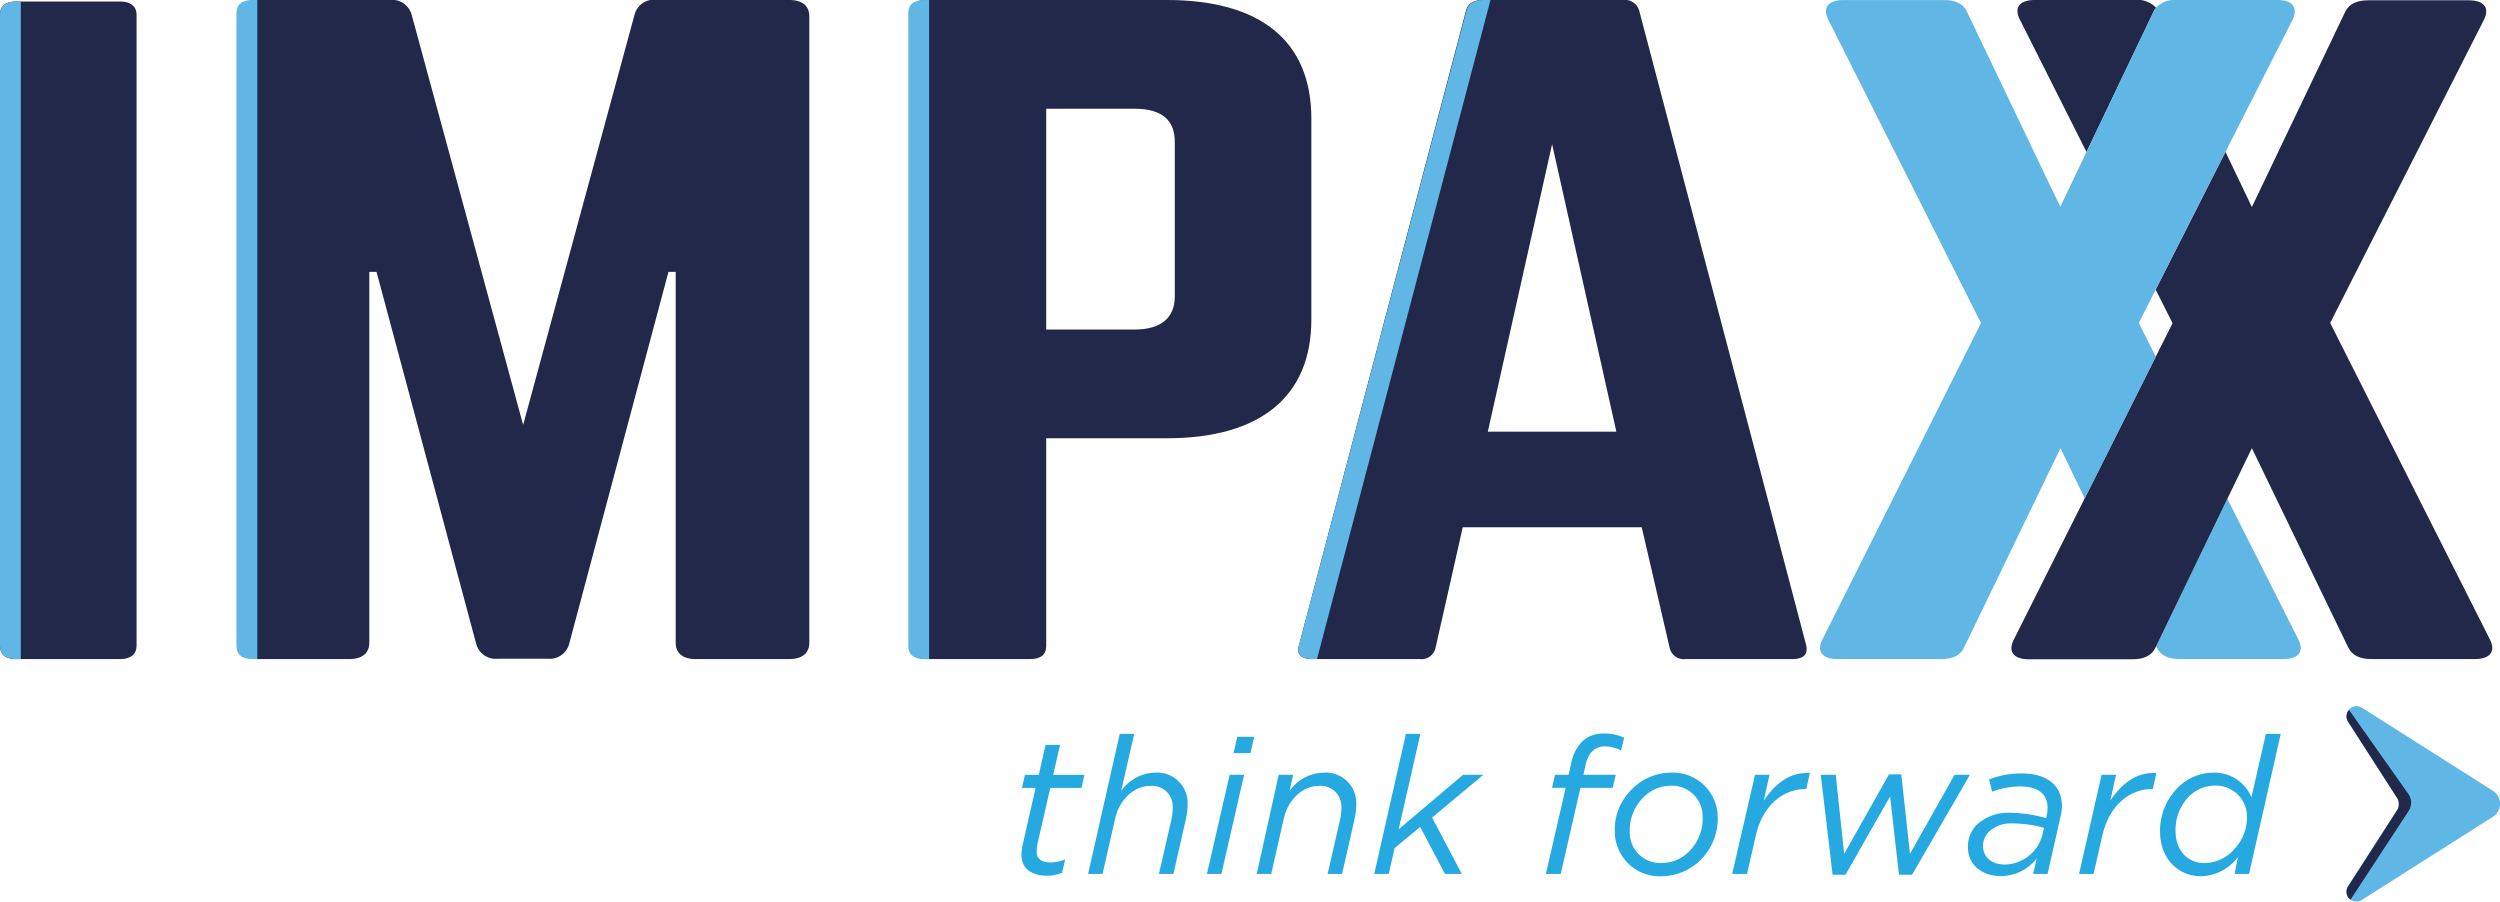
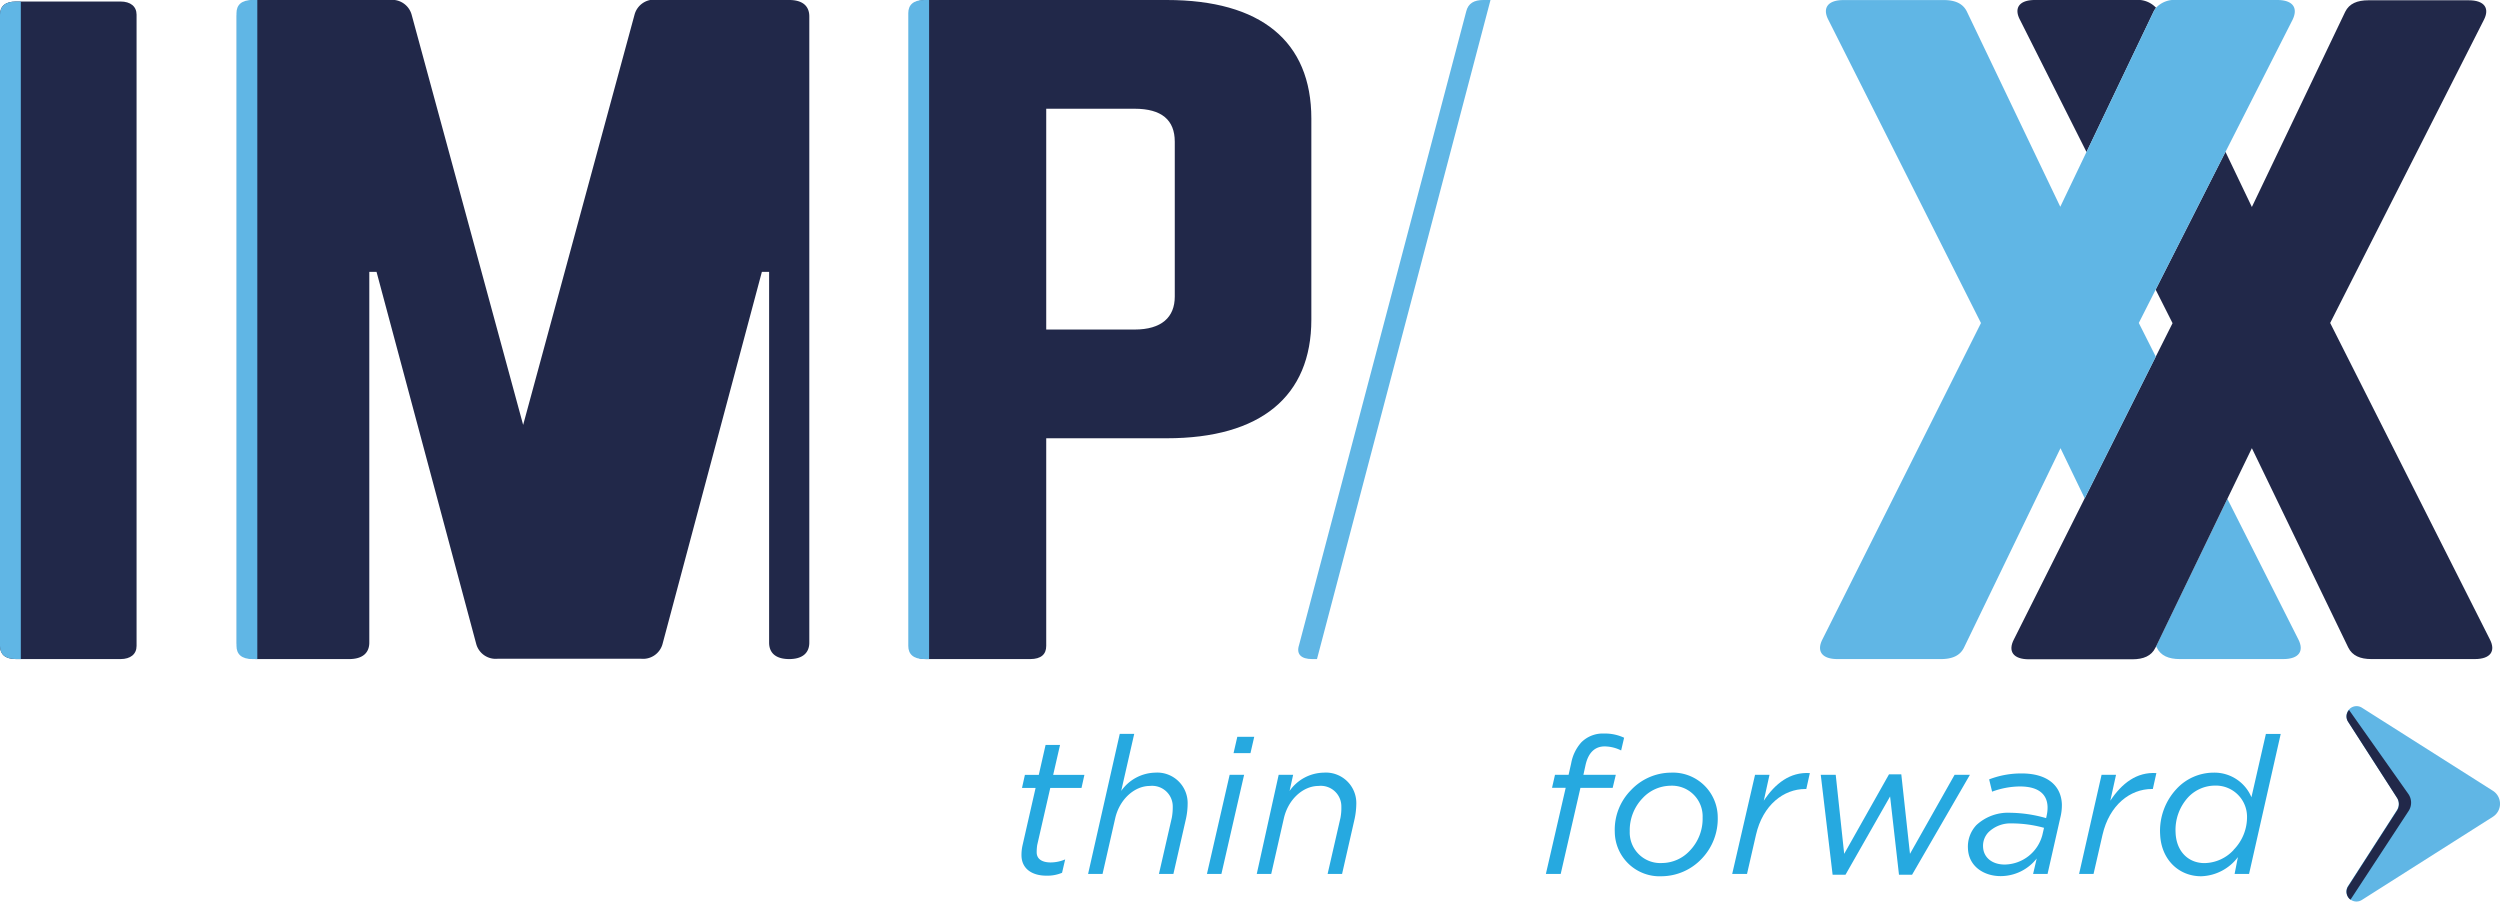
<svg xmlns="http://www.w3.org/2000/svg" id="Layer_1" data-name="Layer 1" viewBox="0 0 345.79 124.71">
  <defs>
    <style>.cls-1{fill:#26a9e0;}.cls-2{fill:#60b6e5;}.cls-3{fill:#212849;}.cls-4{fill:none;}</style>
  </defs>
  <path class="cls-1" d="M184.21,271.65a6.13,6.13,0,0,1,.13-1.44l1.82-8h-1.88l.4-1.8h1.92l.94-4.14h2l-.95,4.14h4.32l-.4,1.8h-4.32l-1.81,7.91a7.05,7.05,0,0,0-.07,1c0,.95.78,1.4,1.94,1.4a5.23,5.23,0,0,0,2-.42l-.43,1.85a5.25,5.25,0,0,1-2.16.4C185.69,274.35,184.28,273.42,184.21,271.65Z" transform="translate(-42.92 -153.23)" />
  <path class="cls-1" d="M197.8,254.74h2l-1.8,7.89a5.9,5.9,0,0,1,4.67-2.53,4.21,4.21,0,0,1,4.52,4.25,10,10,0,0,1-.23,2.12l-1.74,7.64h-2l1.78-7.77a8,8,0,0,0,.13-1.54,2.85,2.85,0,0,0-3.17-2.86c-2.12,0-4.17,1.83-4.78,4.43l-1.76,7.74h-2Z" transform="translate(-42.92 -153.23)" />
  <path class="cls-1" d="M213,260.4h2l-3.14,13.71h-2Zm1.06-5.26h2.34l-.52,2.26h-2.34Z" transform="translate(-42.92 -153.23)" />
  <path class="cls-1" d="M219.78,260.4h2l-.49,2.23A5.89,5.89,0,0,1,226,260.1a4.21,4.21,0,0,1,4.52,4.25,10.72,10.72,0,0,1-.23,2.12l-1.74,7.64h-2l1.78-7.77a7.27,7.27,0,0,0,.12-1.54,2.84,2.84,0,0,0-3.16-2.86c-2.12,0-4.17,1.83-4.78,4.43l-1.76,7.74h-2Z" transform="translate(-42.92 -153.23)" />
-   <path class="cls-1" d="M237.38,254.74h2l-3,13.19,8.9-7.53h2.81L241,266.31l4.11,7.8h-2.33l-3.42-6.5-3.54,2.92-.82,3.58h-2Z" transform="translate(-42.92 -153.23)" />
  <path class="cls-1" d="M259.48,262.2h-1.89l.41-1.8h1.88l.36-1.6a5.89,5.89,0,0,1,1.4-2.89,4.2,4.2,0,0,1,3.16-1.22,6.22,6.22,0,0,1,2.76.58l-.41,1.76a5.21,5.21,0,0,0-2.28-.56c-1.3,0-2.25.8-2.65,2.6l-.29,1.33h4.48l-.43,1.8h-4.46l-2.73,11.91h-2.05Z" transform="translate(-42.92 -153.23)" />
  <path class="cls-1" d="M266.27,268.28a7.78,7.78,0,0,1,2.24-5.76,7.65,7.65,0,0,1,5.5-2.42,6.2,6.2,0,0,1,6.5,6.13,8,8,0,0,1-2.23,5.79,7.71,7.71,0,0,1-5.53,2.41A6.2,6.2,0,0,1,266.27,268.28Zm10.37,2.62a6.37,6.37,0,0,0,1.78-4.59,4.24,4.24,0,0,0-4.47-4.4,5.35,5.35,0,0,0-3.83,1.72,6.39,6.39,0,0,0-1.78,4.59,4.23,4.23,0,0,0,4.47,4.38A5.29,5.29,0,0,0,276.64,270.9Z" transform="translate(-42.92 -153.23)" />
  <path class="cls-1" d="M285.67,260.4h2l-.79,3.58c1.58-2.39,3.64-4,6.37-3.82l-.49,2.2h-.13c-3,0-5.88,2.2-6.83,6.34l-1.24,5.41h-2.05Z" transform="translate(-42.92 -153.23)" />
  <path class="cls-1" d="M294.76,260.4h2.07L298,271.33l6.2-11h1.7l1.2,11,6.17-10.93h2.12l-8,13.82h-1.81l-1.23-10.83-6.17,10.83H296.4Z" transform="translate(-42.92 -153.23)" />
  <path class="cls-1" d="M315.12,270.61a4.34,4.34,0,0,1,1.17-3.26,6.44,6.44,0,0,1,4.73-1.7,18.73,18.73,0,0,1,4.91.74l.07-.32a5.08,5.08,0,0,0,.13-1.27c-.07-1.78-1.33-2.79-3.82-2.79a11.22,11.22,0,0,0-3.85.72l-.41-1.7a12.29,12.29,0,0,1,4.5-.82c3.45,0,5.45,1.59,5.56,4.25a7,7,0,0,1-.22,1.88l-1.76,7.77h-2l.5-2.14a6.33,6.33,0,0,1-5,2.44C317.31,274.41,315.22,273.05,315.12,270.61Zm10.29-1.88.23-1a16.9,16.9,0,0,0-4.48-.61A4.35,4.35,0,0,0,318,268.3a2.7,2.7,0,0,0-.79,2.07c.06,1.46,1.24,2.44,3,2.44A5.47,5.47,0,0,0,325.41,268.73Z" transform="translate(-42.92 -153.23)" />
  <path class="cls-1" d="M333.6,260.4h2l-.79,3.58c1.58-2.39,3.64-4,6.37-3.82l-.49,2.2h-.13c-3,0-5.88,2.2-6.83,6.34l-1.24,5.41h-2Z" transform="translate(-42.92 -153.23)" />
  <path class="cls-1" d="M352.46,271.78a6.6,6.6,0,0,1-5.09,2.65c-3.11,0-5.53-2.33-5.67-5.81a8.49,8.49,0,0,1,2.29-6.29,7,7,0,0,1,5.06-2.23,5.55,5.55,0,0,1,5.28,3.4l2-8.76h2.05L354,274.11h-2Zm-.6-1a6.44,6.44,0,0,0,1.86-4.65,4.31,4.31,0,0,0-4.41-4.24,5.14,5.14,0,0,0-3.71,1.59,6.68,6.68,0,0,0-1.76,4.94c.1,2.54,1.73,4.19,4,4.19A5.59,5.59,0,0,0,351.86,270.8Z" transform="translate(-42.92 -153.23)" />
  <path class="cls-2" d="M369.6,251.11a1.39,1.39,0,0,0-1.91,1.92l6.76,10.51a1.61,1.61,0,0,1,0,1.74l-6.76,10.5a1.39,1.39,0,0,0,1.91,1.93l18.13-11.51a2.13,2.13,0,0,0,0-3.59Z" transform="translate(-42.92 -153.23)" />
  <path class="cls-3" d="M59.59,153.44c1.38,0,2.22.68,2.22,1.82v87.31c0,1.14-.84,1.82-2.22,1.82H45.14c-1.53,0-2.22-.68-2.22-1.82V155.26c0-1.14.69-1.82,2.22-1.82Z" transform="translate(-42.92 -153.23)" />
-   <path class="cls-3" d="M152.08,153.23c1.8,0,2.78.79,2.78,2.28v86.6c0,1.48-1,2.28-2.78,2.28H139.16c-1.8,0-2.78-.8-2.78-2.28V190.83h-1l-13.75,51.51a2.79,2.79,0,0,1-3,2H111.8a2.79,2.79,0,0,1-3-2L95,190.83H94v51.28c0,1.48-1,2.28-2.78,2.28H78.47c-1.8,0-2.78-.8-2.78-2.28v-86.6c0-1.49,1-2.28,2.78-2.28H96.8a2.8,2.8,0,0,1,3.06,2.05L115.28,212l15.41-56.75a2.8,2.8,0,0,1,3.06-2.05Z" transform="translate(-42.92 -153.23)" />
+   <path class="cls-3" d="M152.08,153.23c1.8,0,2.78.79,2.78,2.28v86.6c0,1.48-1,2.28-2.78,2.28c-1.8,0-2.78-.8-2.78-2.28V190.83h-1l-13.75,51.51a2.79,2.79,0,0,1-3,2H111.8a2.79,2.79,0,0,1-3-2L95,190.83H94v51.28c0,1.48-1,2.28-2.78,2.28H78.47c-1.8,0-2.78-.8-2.78-2.28v-86.6c0-1.49,1-2.28,2.78-2.28H96.8a2.8,2.8,0,0,1,3.06,2.05L115.28,212l15.41-56.75a2.8,2.8,0,0,1,3.06-2.05Z" transform="translate(-42.92 -153.23)" />
  <path class="cls-3" d="M168.74,155.05c0-1.14.84-1.82,2.23-1.82H204.3c13,0,20,5.69,20,16.41v27.8c0,10.6-7,16.41-20,16.41H187.63v28.72c0,1.14-.69,1.82-2.22,1.82H171c-1.39,0-2.23-.68-2.23-1.82Zm31.11,43.76c3.75,0,5.56-1.71,5.56-4.56V172.83c0-3-1.81-4.56-5.56-4.56H187.63v30.54Z" transform="translate(-42.92 -153.23)" />
-   <path class="cls-3" d="M276.07,244.39a2,2,0,0,1-2.22-1.6L270,226.16H245.24l-3.75,16.63a2,2,0,0,1-2.22,1.6H224.41c-1.53,0-2.23-.68-1.81-1.94l23.06-87.63c.27-1.14,1.11-1.59,2.36-1.59h19.3a2.09,2.09,0,0,1,2.36,1.59l23.06,87.63c.27,1.26-.28,1.94-1.95,1.94ZM257.6,173.17l-8.89,39.77h17.78Z" transform="translate(-42.92 -153.23)" />
  <polygon class="cls-4" points="298.16 49.33 300.5 44.67 298.16 40.03 295.81 44.67 298.16 49.33" />
  <path class="cls-3" d="M341.14,154.31a3.45,3.45,0,0,0-2.86-1.08H324.39c-2.22,0-2.92,1.14-2.08,2.73l9.21,18.3,9.29-19.44A3,3,0,0,1,341.14,154.31Z" transform="translate(-42.92 -153.23)" />
  <path class="cls-2" d="M341.23,242.79c.55,1.14,1.66,1.6,3.19,1.6h14.31c2.22,0,2.91-1.14,2.08-2.74L351,222.22l-9.86,20.39Z" transform="translate(-42.92 -153.23)" />
  <path class="cls-3" d="M387.3,241.65,365.22,197.9,386.47,156c.83-1.59.14-2.73-2.08-2.73H370.5c-1.53,0-2.64.45-3.2,1.59l-12.91,27-3.65-7.63-9.66,19.06,2.34,4.64-2.34,4.66-9.83,19.6-9.78,19.49c-.83,1.6-.14,2.74,2.09,2.74h14.3c1.53,0,2.64-.46,3.19-1.6l.09-.18L351,222.22l3.39-7,13.33,27.57c.56,1.14,1.67,1.6,3.19,1.6h14.31C387.44,244.39,388.14,243.25,387.3,241.65Z" transform="translate(-42.92 -153.23)" />
  <path class="cls-2" d="M357.89,153.23H344a3.48,3.48,0,0,0-2.87,1.08,3,3,0,0,0-.33.51l-9.29,19.44-3.62,7.57-12.92-27c-.56-1.14-1.67-1.59-3.19-1.59H297.9c-2.22,0-2.92,1.14-2.09,2.73l21.11,41.94L295,241.65c-.83,1.6-.14,2.74,2.08,2.74h14.31c1.53,0,2.64-.46,3.19-1.6l13.34-27.57,3.35,6.94,9.83-19.6-2.35-4.66,2.35-4.64,9.66-19.06L360,156C360.81,154.37,360.12,153.23,357.89,153.23Z" transform="translate(-42.92 -153.23)" />
  <path class="cls-2" d="M45.8,153.44h-.66c-1.53,0-2.22.68-2.22,1.82v87.31c0,1.14.69,1.82,2.22,1.82h.66Z" transform="translate(-42.92 -153.23)" />
  <path class="cls-2" d="M78.51,153.23h-.66c-1.52,0-2.22.68-2.22,1.82v87.52c0,1.14.7,1.82,2.22,1.82h.66Z" transform="translate(-42.92 -153.23)" />
  <path class="cls-2" d="M171.43,153.23h-.65c-1.53,0-2.23.68-2.23,1.82v87.52c0,1.14.7,1.82,2.23,1.82h.65Z" transform="translate(-42.92 -153.23)" />
  <path class="cls-2" d="M225.08,244.39l24-91.16h-1c-1.25,0-2.09.45-2.36,1.59L222.6,242.45c-.41,1.26.28,1.94,1.81,1.94Z" transform="translate(-42.92 -153.23)" />
  <path class="cls-3" d="M376,263l-8.17-11.57a1.34,1.34,0,0,0-.12,1.65l6.76,10.51a1.61,1.61,0,0,1,0,1.74l-6.76,10.5a1.36,1.36,0,0,0,.32,1.84l8-12.21A2.1,2.1,0,0,0,376,263Z" transform="translate(-42.92 -153.23)" />
</svg>